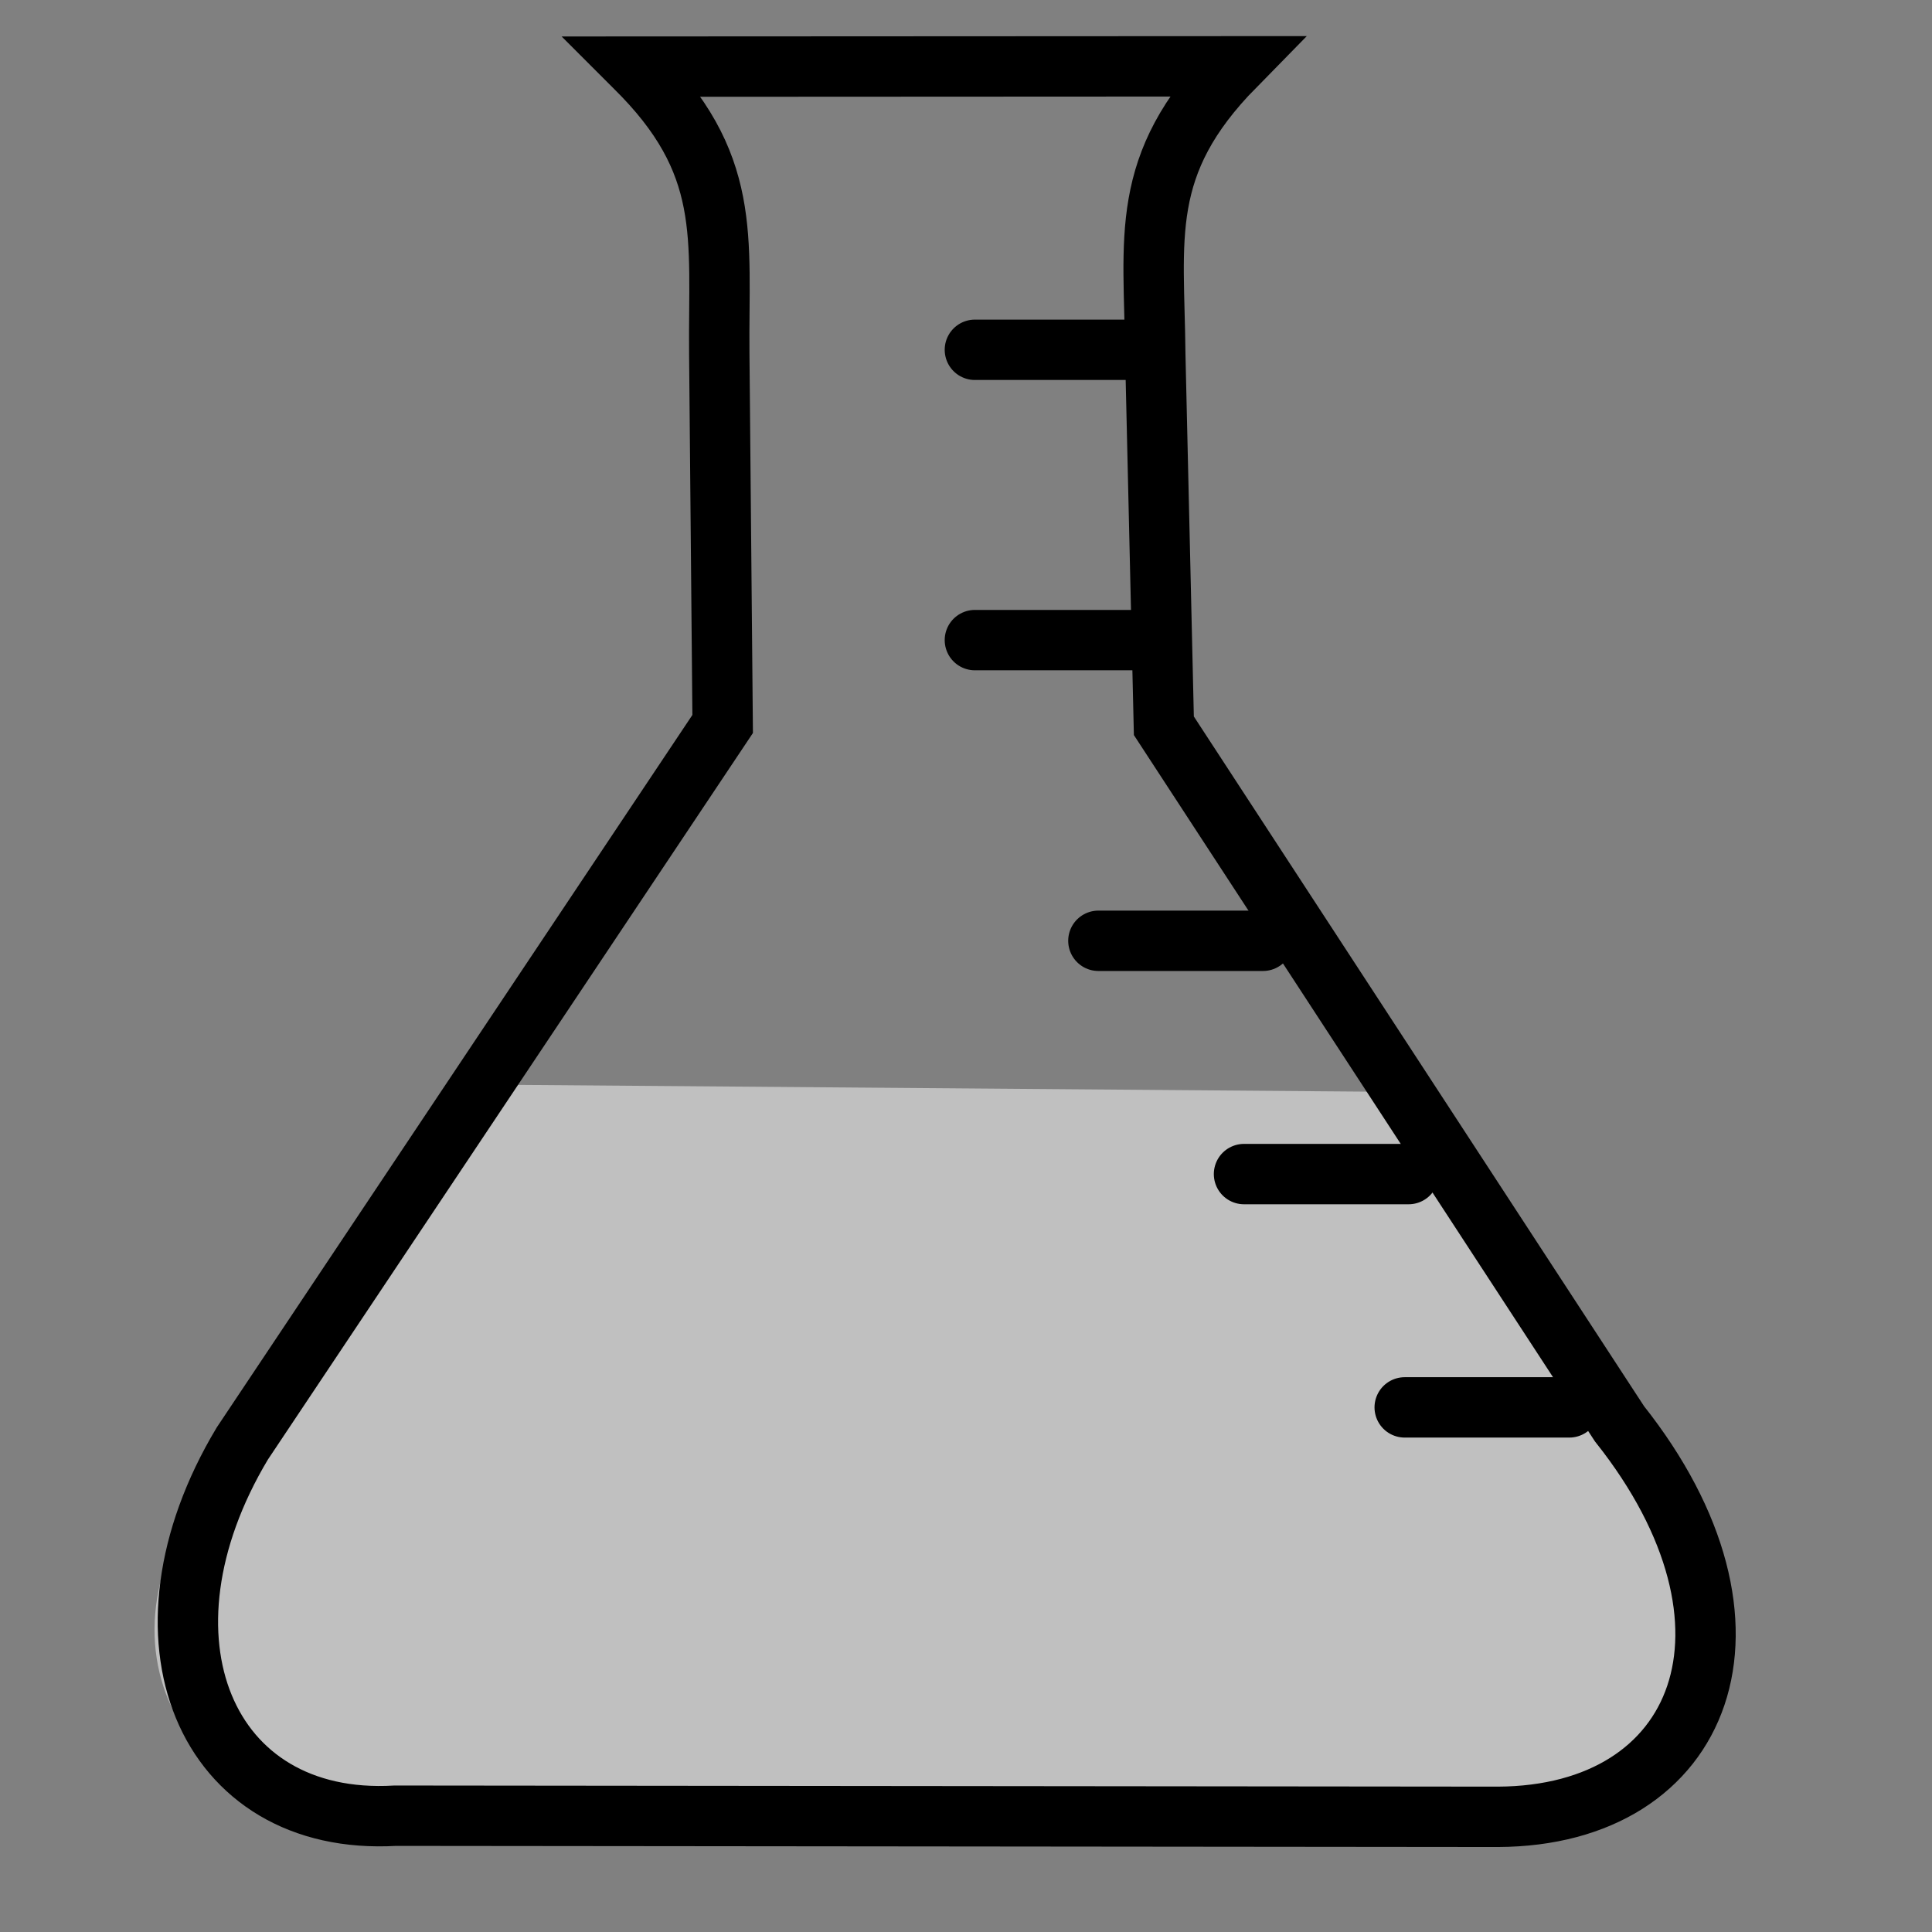
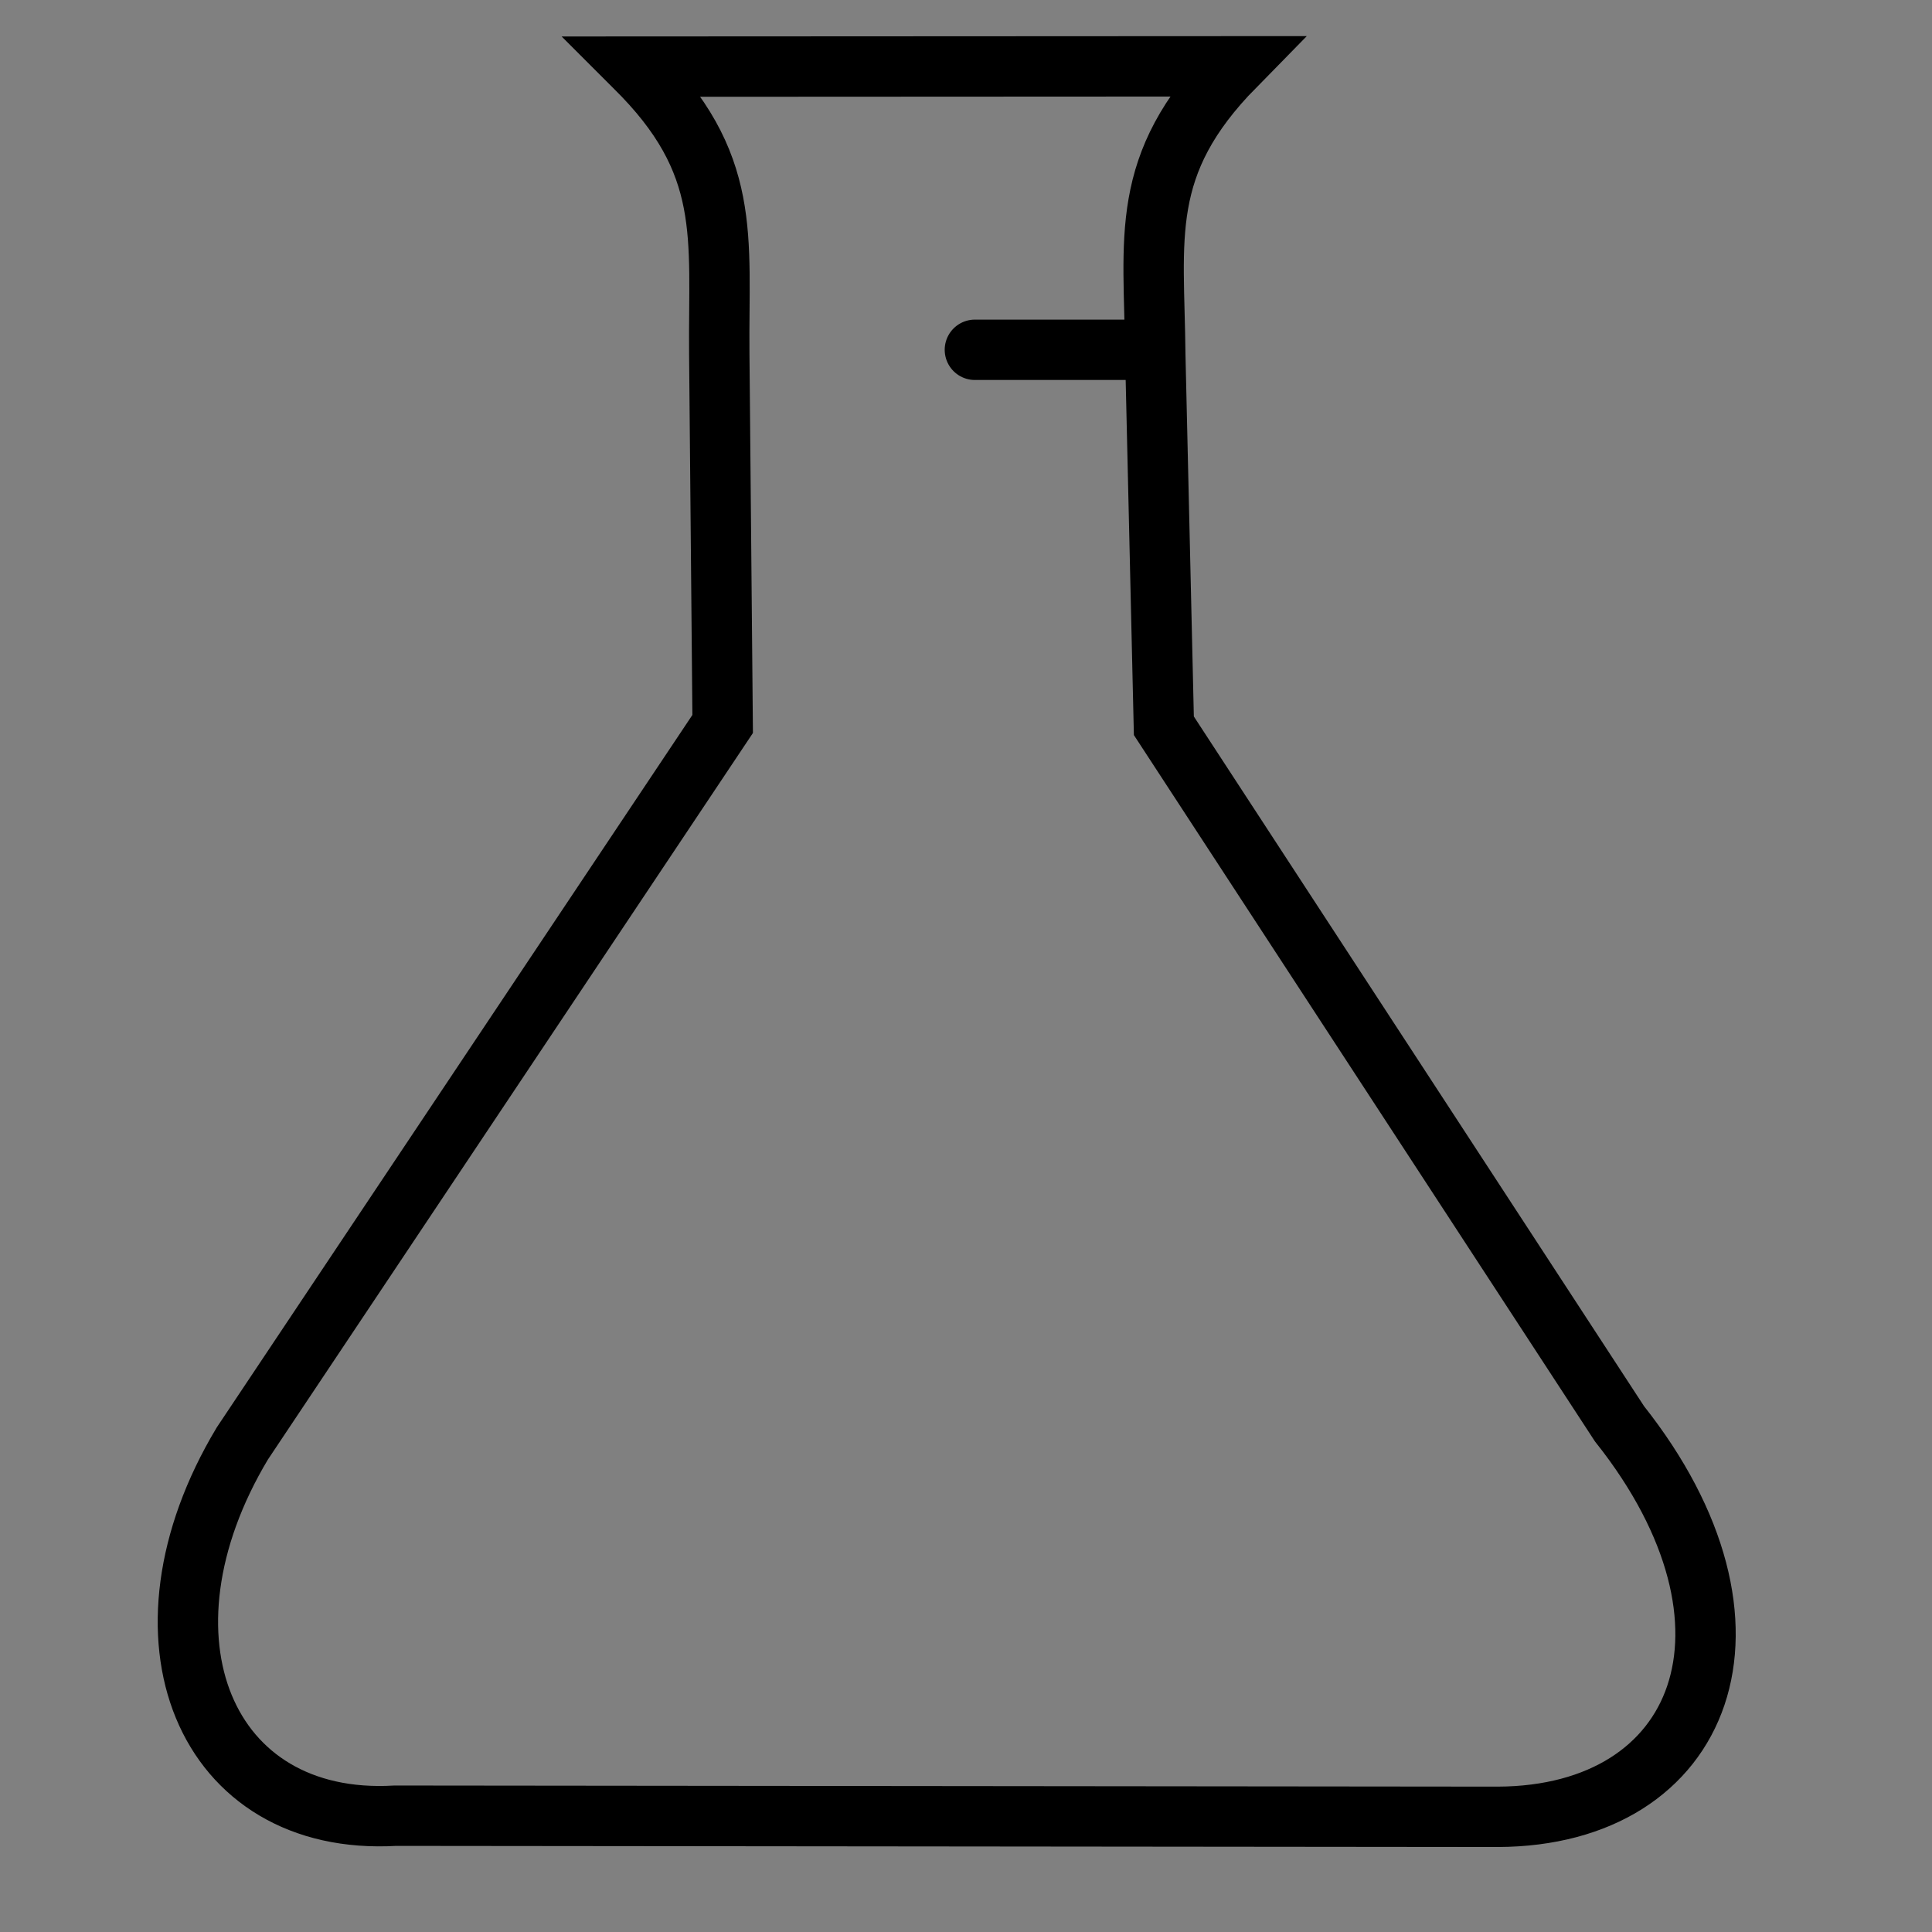
<svg xmlns="http://www.w3.org/2000/svg" viewBox="0 0 128 128">
  <rect x="0" y="0" width="128" height="128" fill="#808080" stroke="none" />
-   <path d="m31.722 71.855l-17.811 26.597c-8.195 9.918-2.55 24.028 15.674 22.56 0.947-0.076 61.506-0.237 61.506-0.237 24.565 0.877 23.405-16.373 16.623-24.46l-16.386-23.985-59.607-0.475z" fill="#fff" fill-rule="evenodd" opacity=".5" />
  <g fill="none" stroke="#000" stroke-linecap="round" stroke-width="4">
    <path d="m42.036 4.415c6.533 6.415 5.547 11.264 5.618 19.029l0.224 24.521-31.823 47.67c-7.701 12.839-2.491 25.401 10.14 24.66l73.043 0.074c13.653-0.057 18.638-12.709 8.057-26.04l-30.186-46.245-0.568-24.561c-0.071-7.765-1.146-12.595 5.269-19.129l-39.775 0.02z" />
    <g fill-rule="evenodd">
      <path d="m75.494 23.175h-10.905" />
-       <path d="m75.494 42.409h-10.905" />
-       <path d="m83.676 62.33h-10.905" />
-       <path d="m93.324 77.786h-10.905" />
-       <path d="m103.97 93.243h-10.905" />
    </g>
  </g>
</svg>